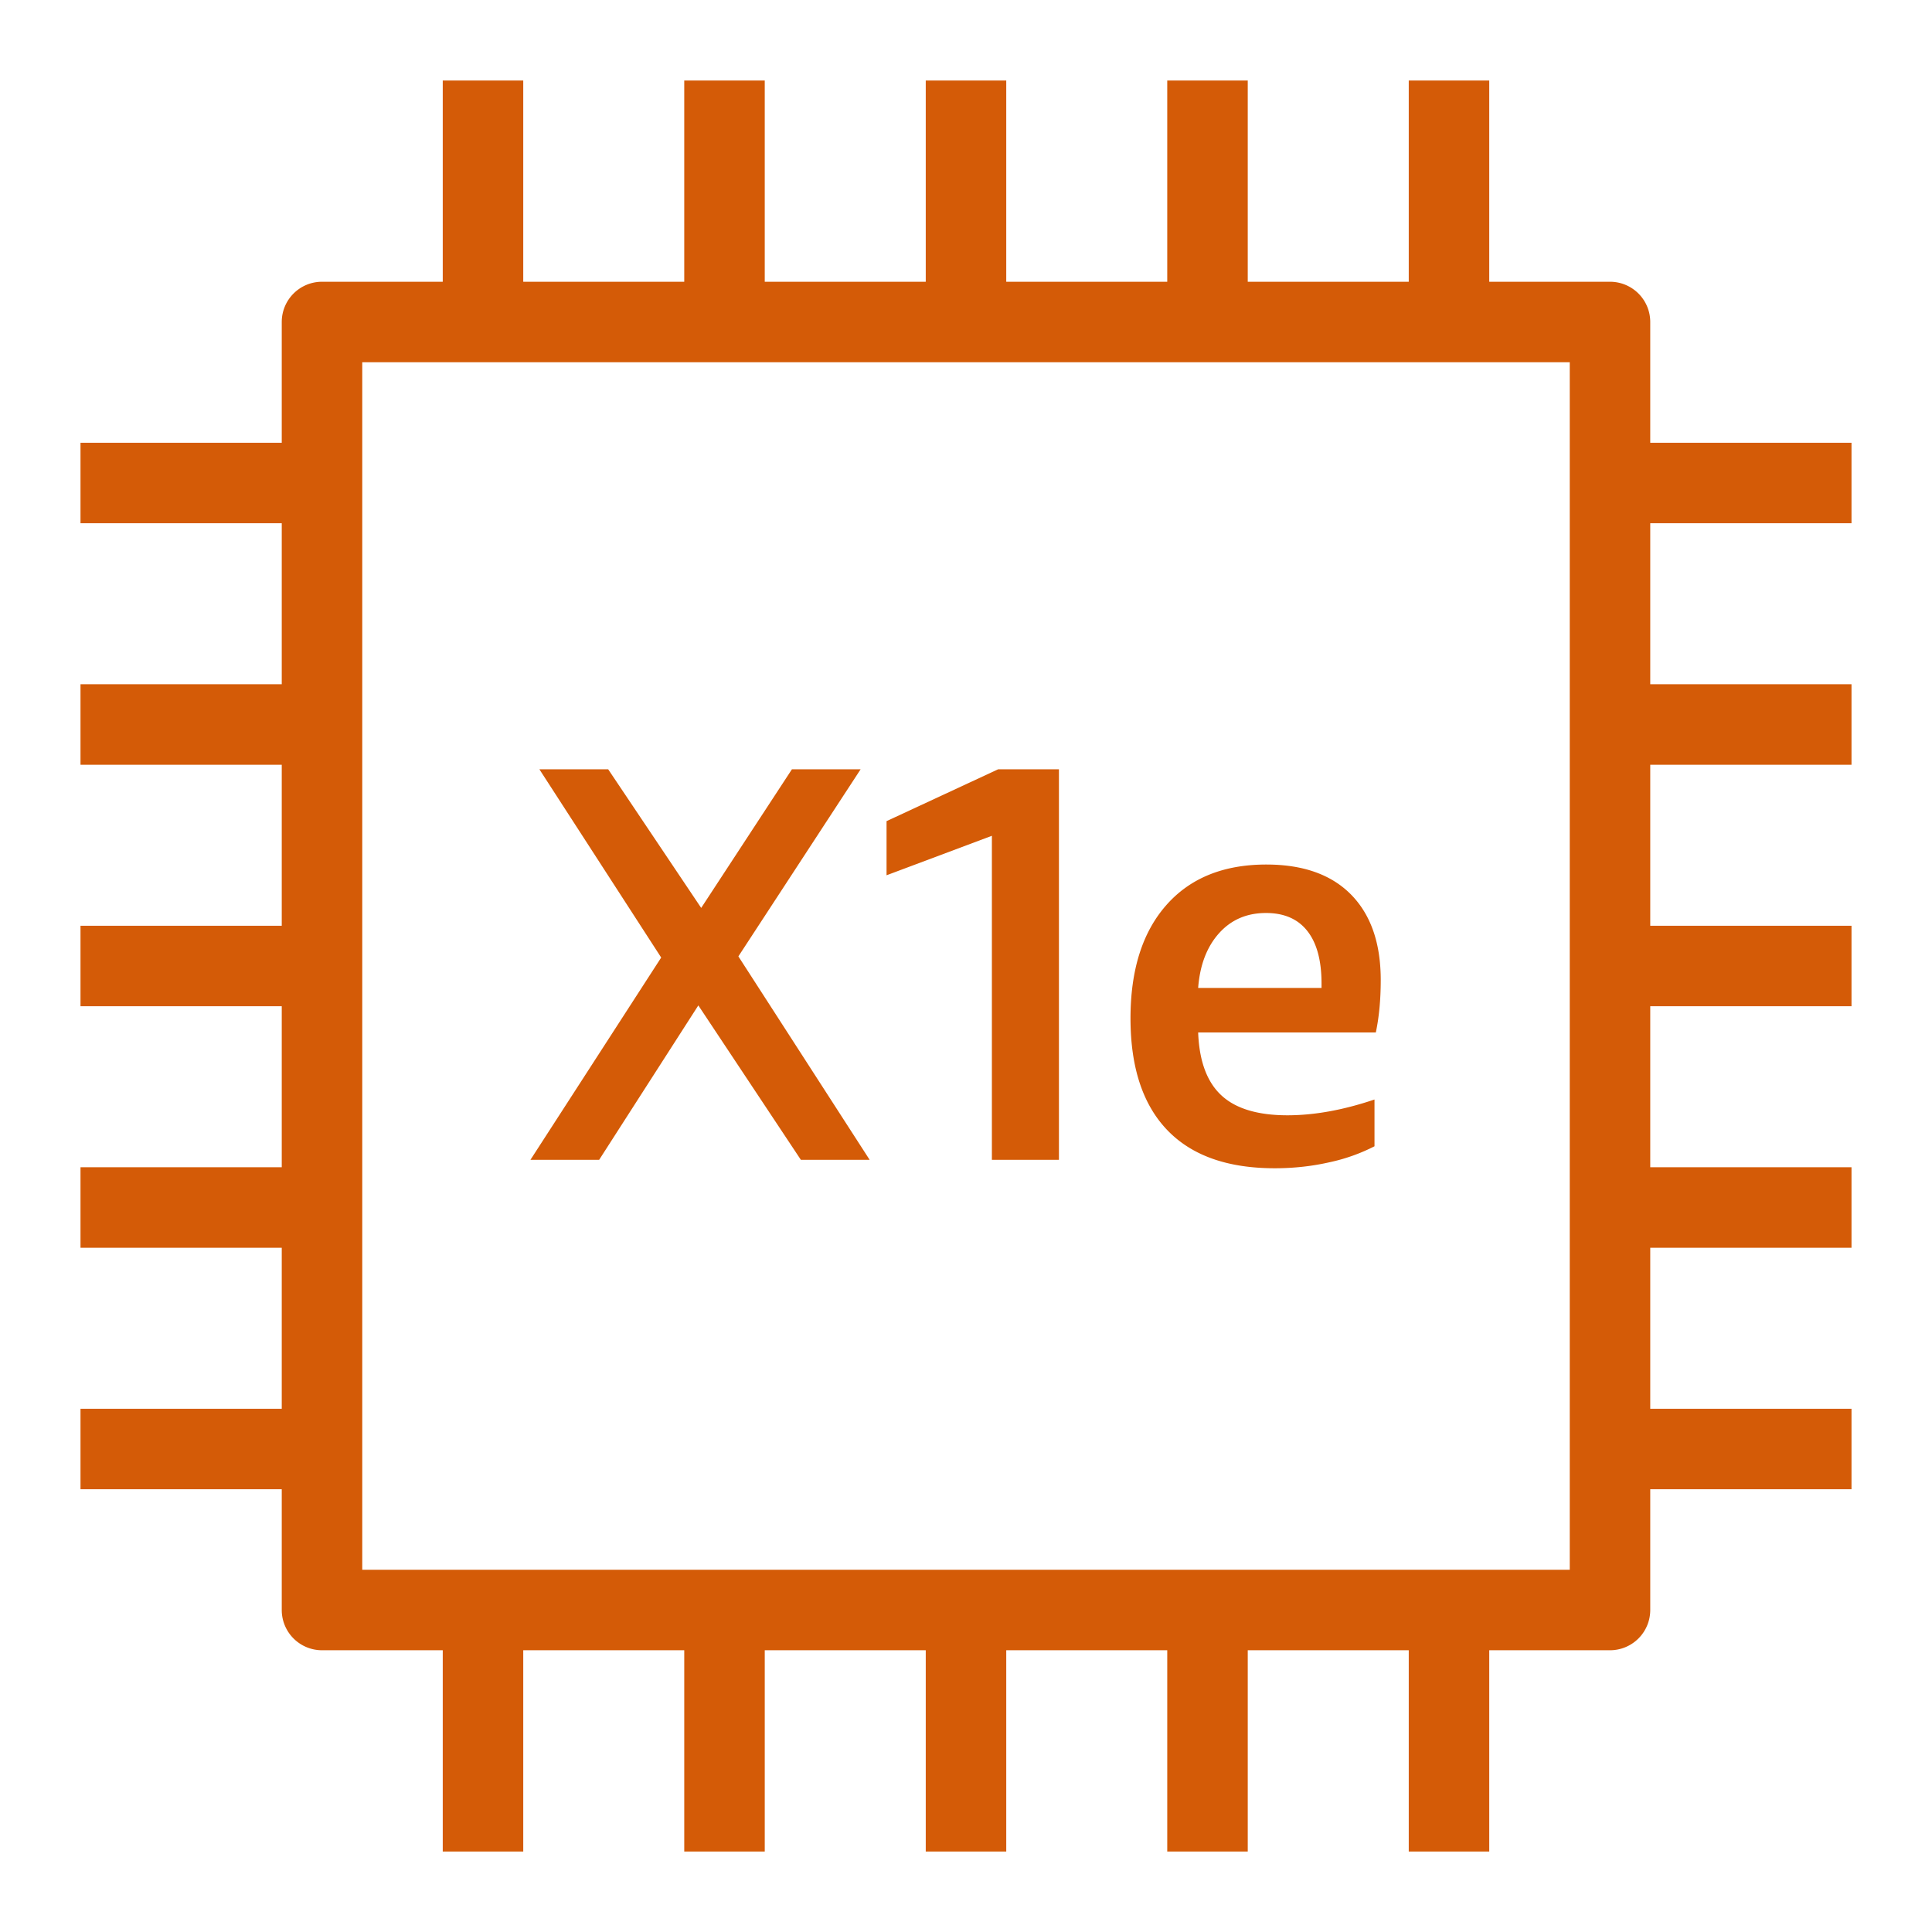
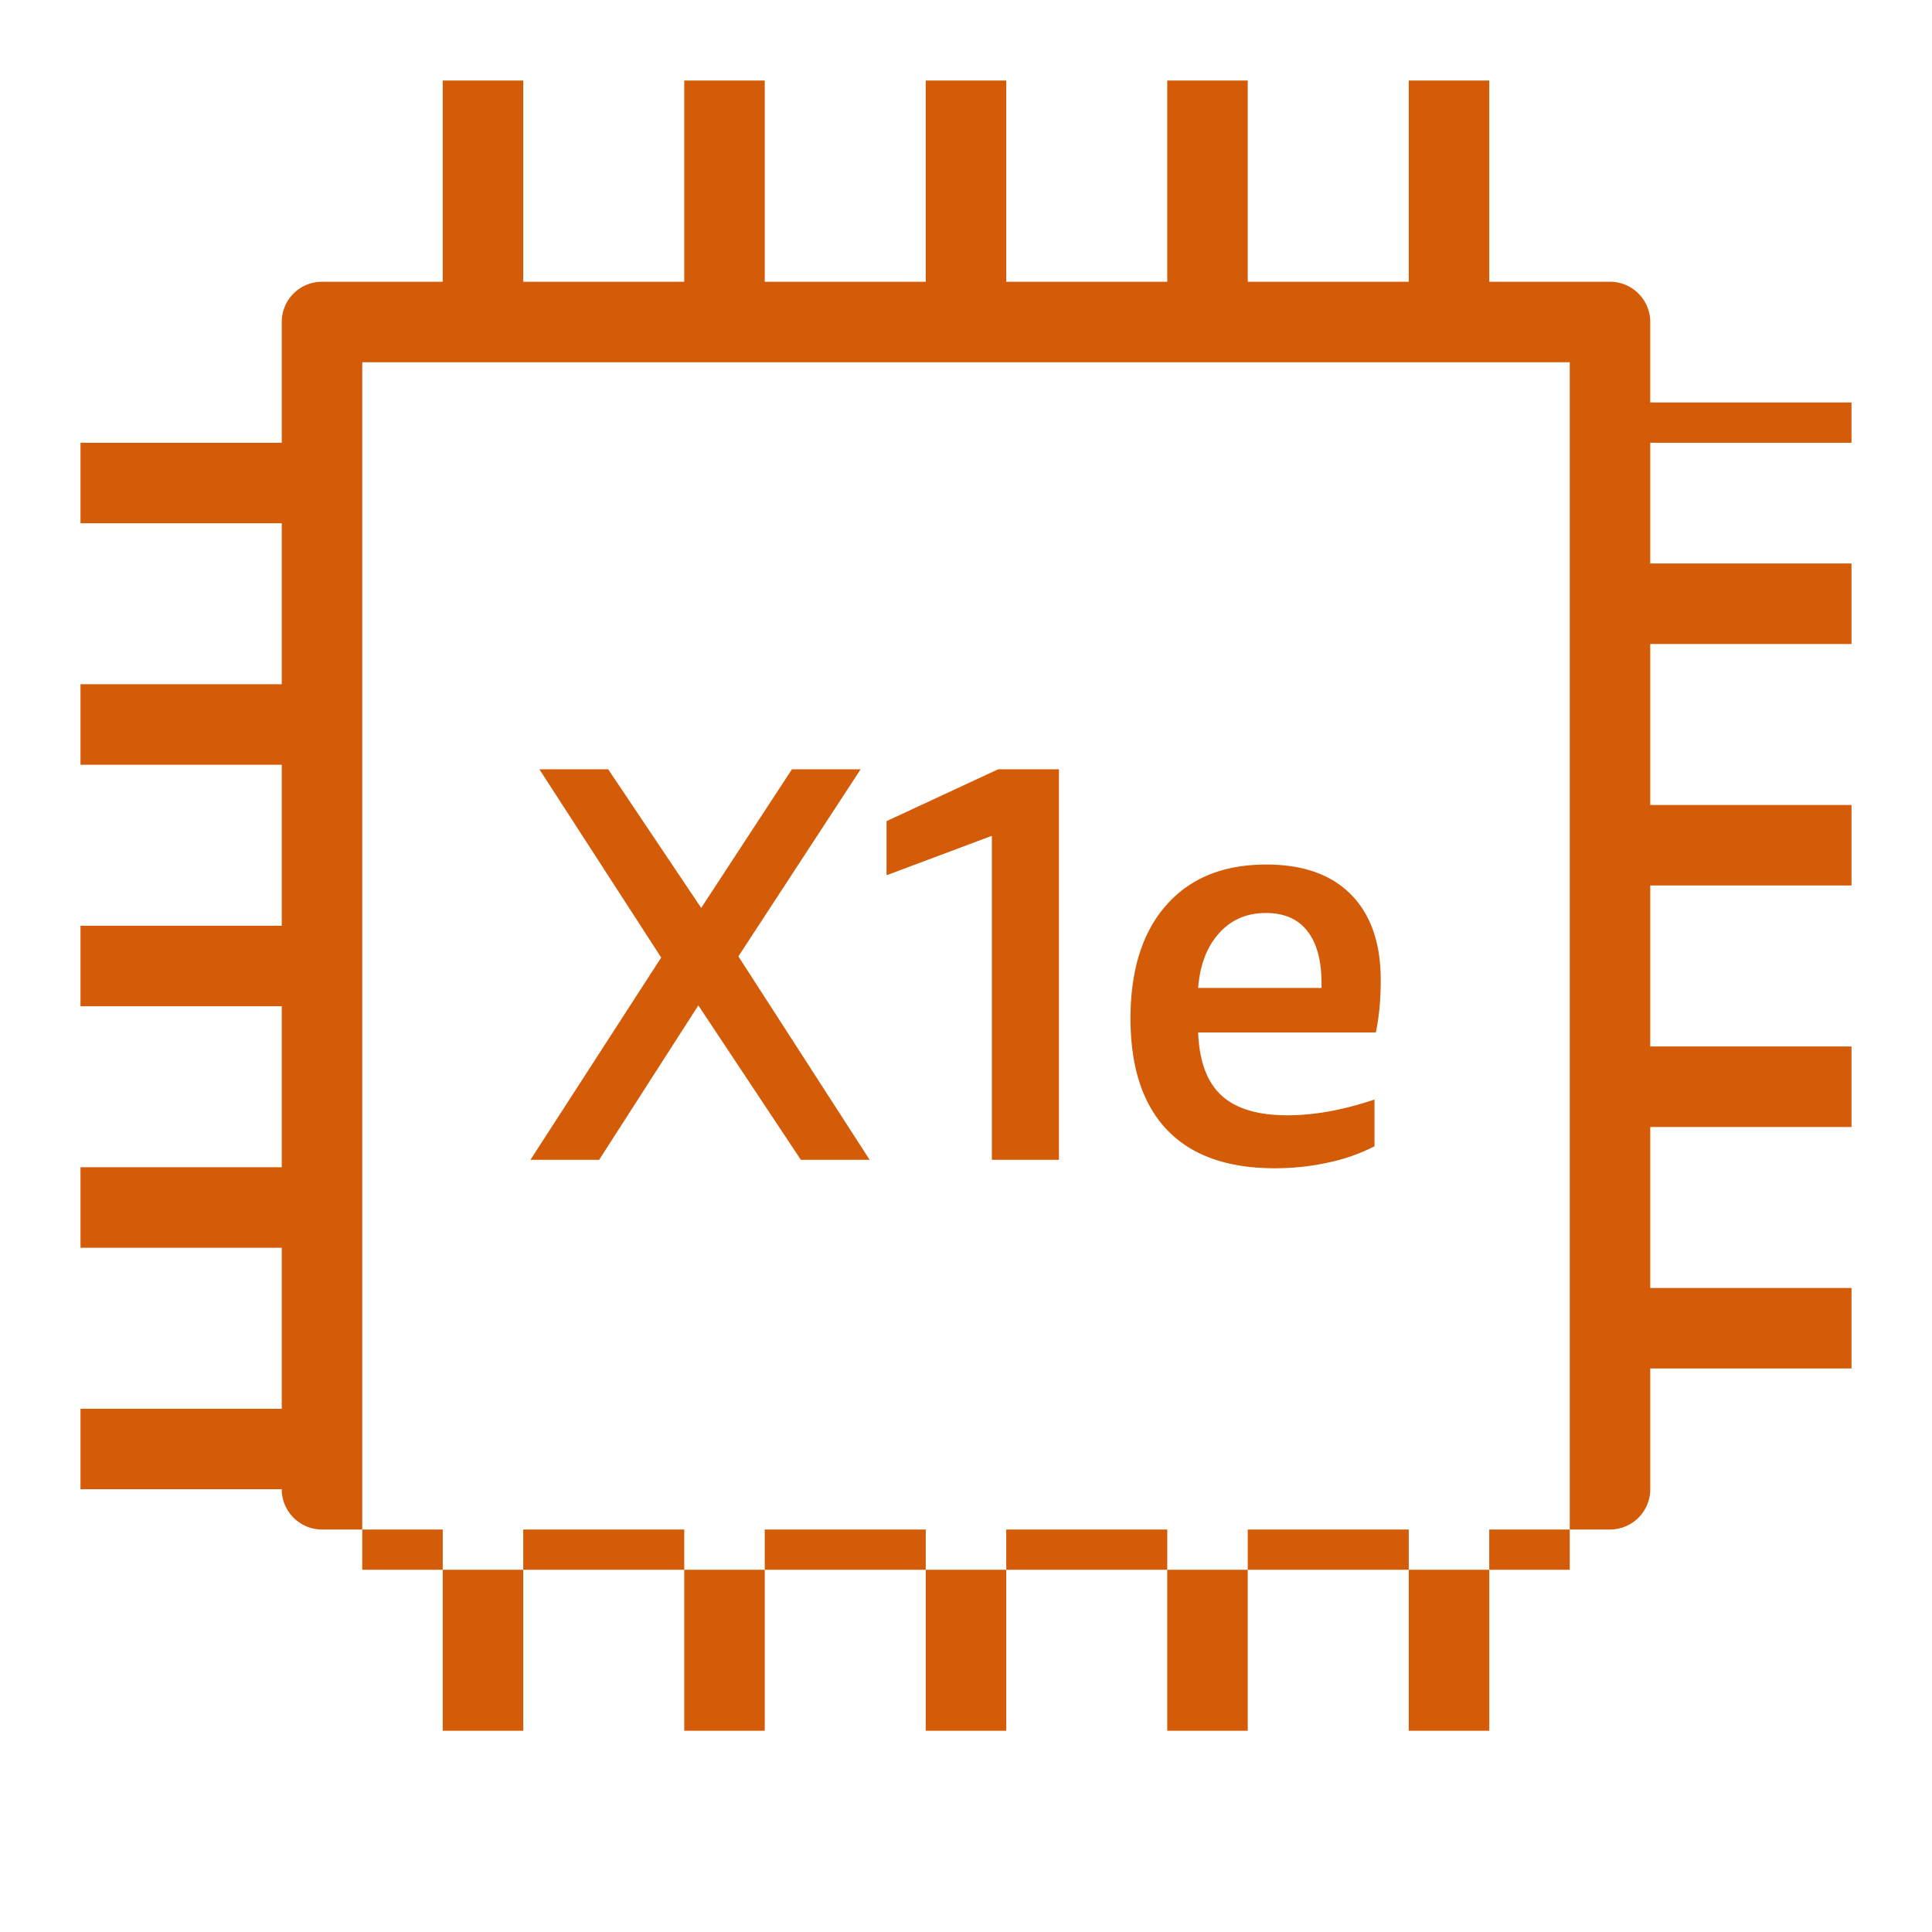
<svg xmlns="http://www.w3.org/2000/svg" viewBox="0 0 48 48">
-   <path fill="#D45B07" fill-rule="evenodd" d="M30.286 23.187c.301-.336.689-.504 1.168-.504.451 0 .793.15 1.027.448.235.299.352.733.352 1.302v.112h-3.065c.043-.569.217-1.022.518-1.358Zm1.385 5.838c.467 0 .918-.049 1.351-.147a4.528 4.528 0 0 0 1.127-.399v-1.162c-.775.262-1.496.392-2.164.392-.738 0-1.287-.166-1.642-.497-.356-.331-.549-.851-.575-1.561h4.414c.081-.382.122-.817.122-1.302 0-.914-.245-1.621-.735-2.121-.49-.499-1.193-.749-2.107-.749-1.065 0-1.893.336-2.485 1.008-.593.673-.89 1.61-.89 2.814 0 1.213.304 2.138.91 2.772.607.635 1.498.952 2.674.952Zm-7.028-8.26-2.617.981v-1.345l2.772-1.288h1.511v9.702h-1.666v-8.05Zm-11.464 8.05 3.248-5.025-3.026-4.677h1.709l2.311 3.444 2.254-3.444h1.707l-3.037 4.648 3.261 5.054h-1.709l-2.547-3.836-2.464 3.836h-1.707ZM9 39h30V9H9v30Zm37-26v-2h-5V8a1 1 0 0 0-1-1h-3V2h-2v5h-4V2h-2v5h-4V2h-2v5h-4V2h-2v5h-4V2h-2v5H8a1 1 0 0 0-1 1v3H2v2h5v4H2v2h5v4H2v2h5v4H2v2h5v4H2v2h5v3a1 1 0 0 0 1 1h3v5h2v-5h4v5h2v-5h4v5h2v-5h4v5h2v-5h4v5h2v-5h3a1 1 0 0 0 1-1v-3h5v-2h-5v-4h5v-2h-5v-4h5v-2h-5v-4h5v-2h-5v-4h5Z" />
+   <path fill="#D45B07" fill-rule="evenodd" d="M30.286 23.187c.301-.336.689-.504 1.168-.504.451 0 .793.15 1.027.448.235.299.352.733.352 1.302v.112h-3.065c.043-.569.217-1.022.518-1.358Zm1.385 5.838c.467 0 .918-.049 1.351-.147a4.528 4.528 0 0 0 1.127-.399v-1.162c-.775.262-1.496.392-2.164.392-.738 0-1.287-.166-1.642-.497-.356-.331-.549-.851-.575-1.561h4.414c.081-.382.122-.817.122-1.302 0-.914-.245-1.621-.735-2.121-.49-.499-1.193-.749-2.107-.749-1.065 0-1.893.336-2.485 1.008-.593.673-.89 1.61-.89 2.814 0 1.213.304 2.138.91 2.772.607.635 1.498.952 2.674.952Zm-7.028-8.26-2.617.981v-1.345l2.772-1.288h1.511v9.702h-1.666v-8.05Zm-11.464 8.05 3.248-5.025-3.026-4.677h1.709l2.311 3.444 2.254-3.444h1.707l-3.037 4.648 3.261 5.054h-1.709l-2.547-3.836-2.464 3.836h-1.707ZM9 39h30V9H9v30Zm37-26v-2h-5V8a1 1 0 0 0-1-1h-3V2h-2v5h-4V2h-2v5h-4V2h-2v5h-4V2h-2v5h-4V2h-2v5H8a1 1 0 0 0-1 1v3H2v2h5v4H2v2h5v4H2v2h5v4H2v2h5v4H2v2h5a1 1 0 0 0 1 1h3v5h2v-5h4v5h2v-5h4v5h2v-5h4v5h2v-5h4v5h2v-5h3a1 1 0 0 0 1-1v-3h5v-2h-5v-4h5v-2h-5v-4h5v-2h-5v-4h5v-2h-5v-4h5Z" />
</svg>